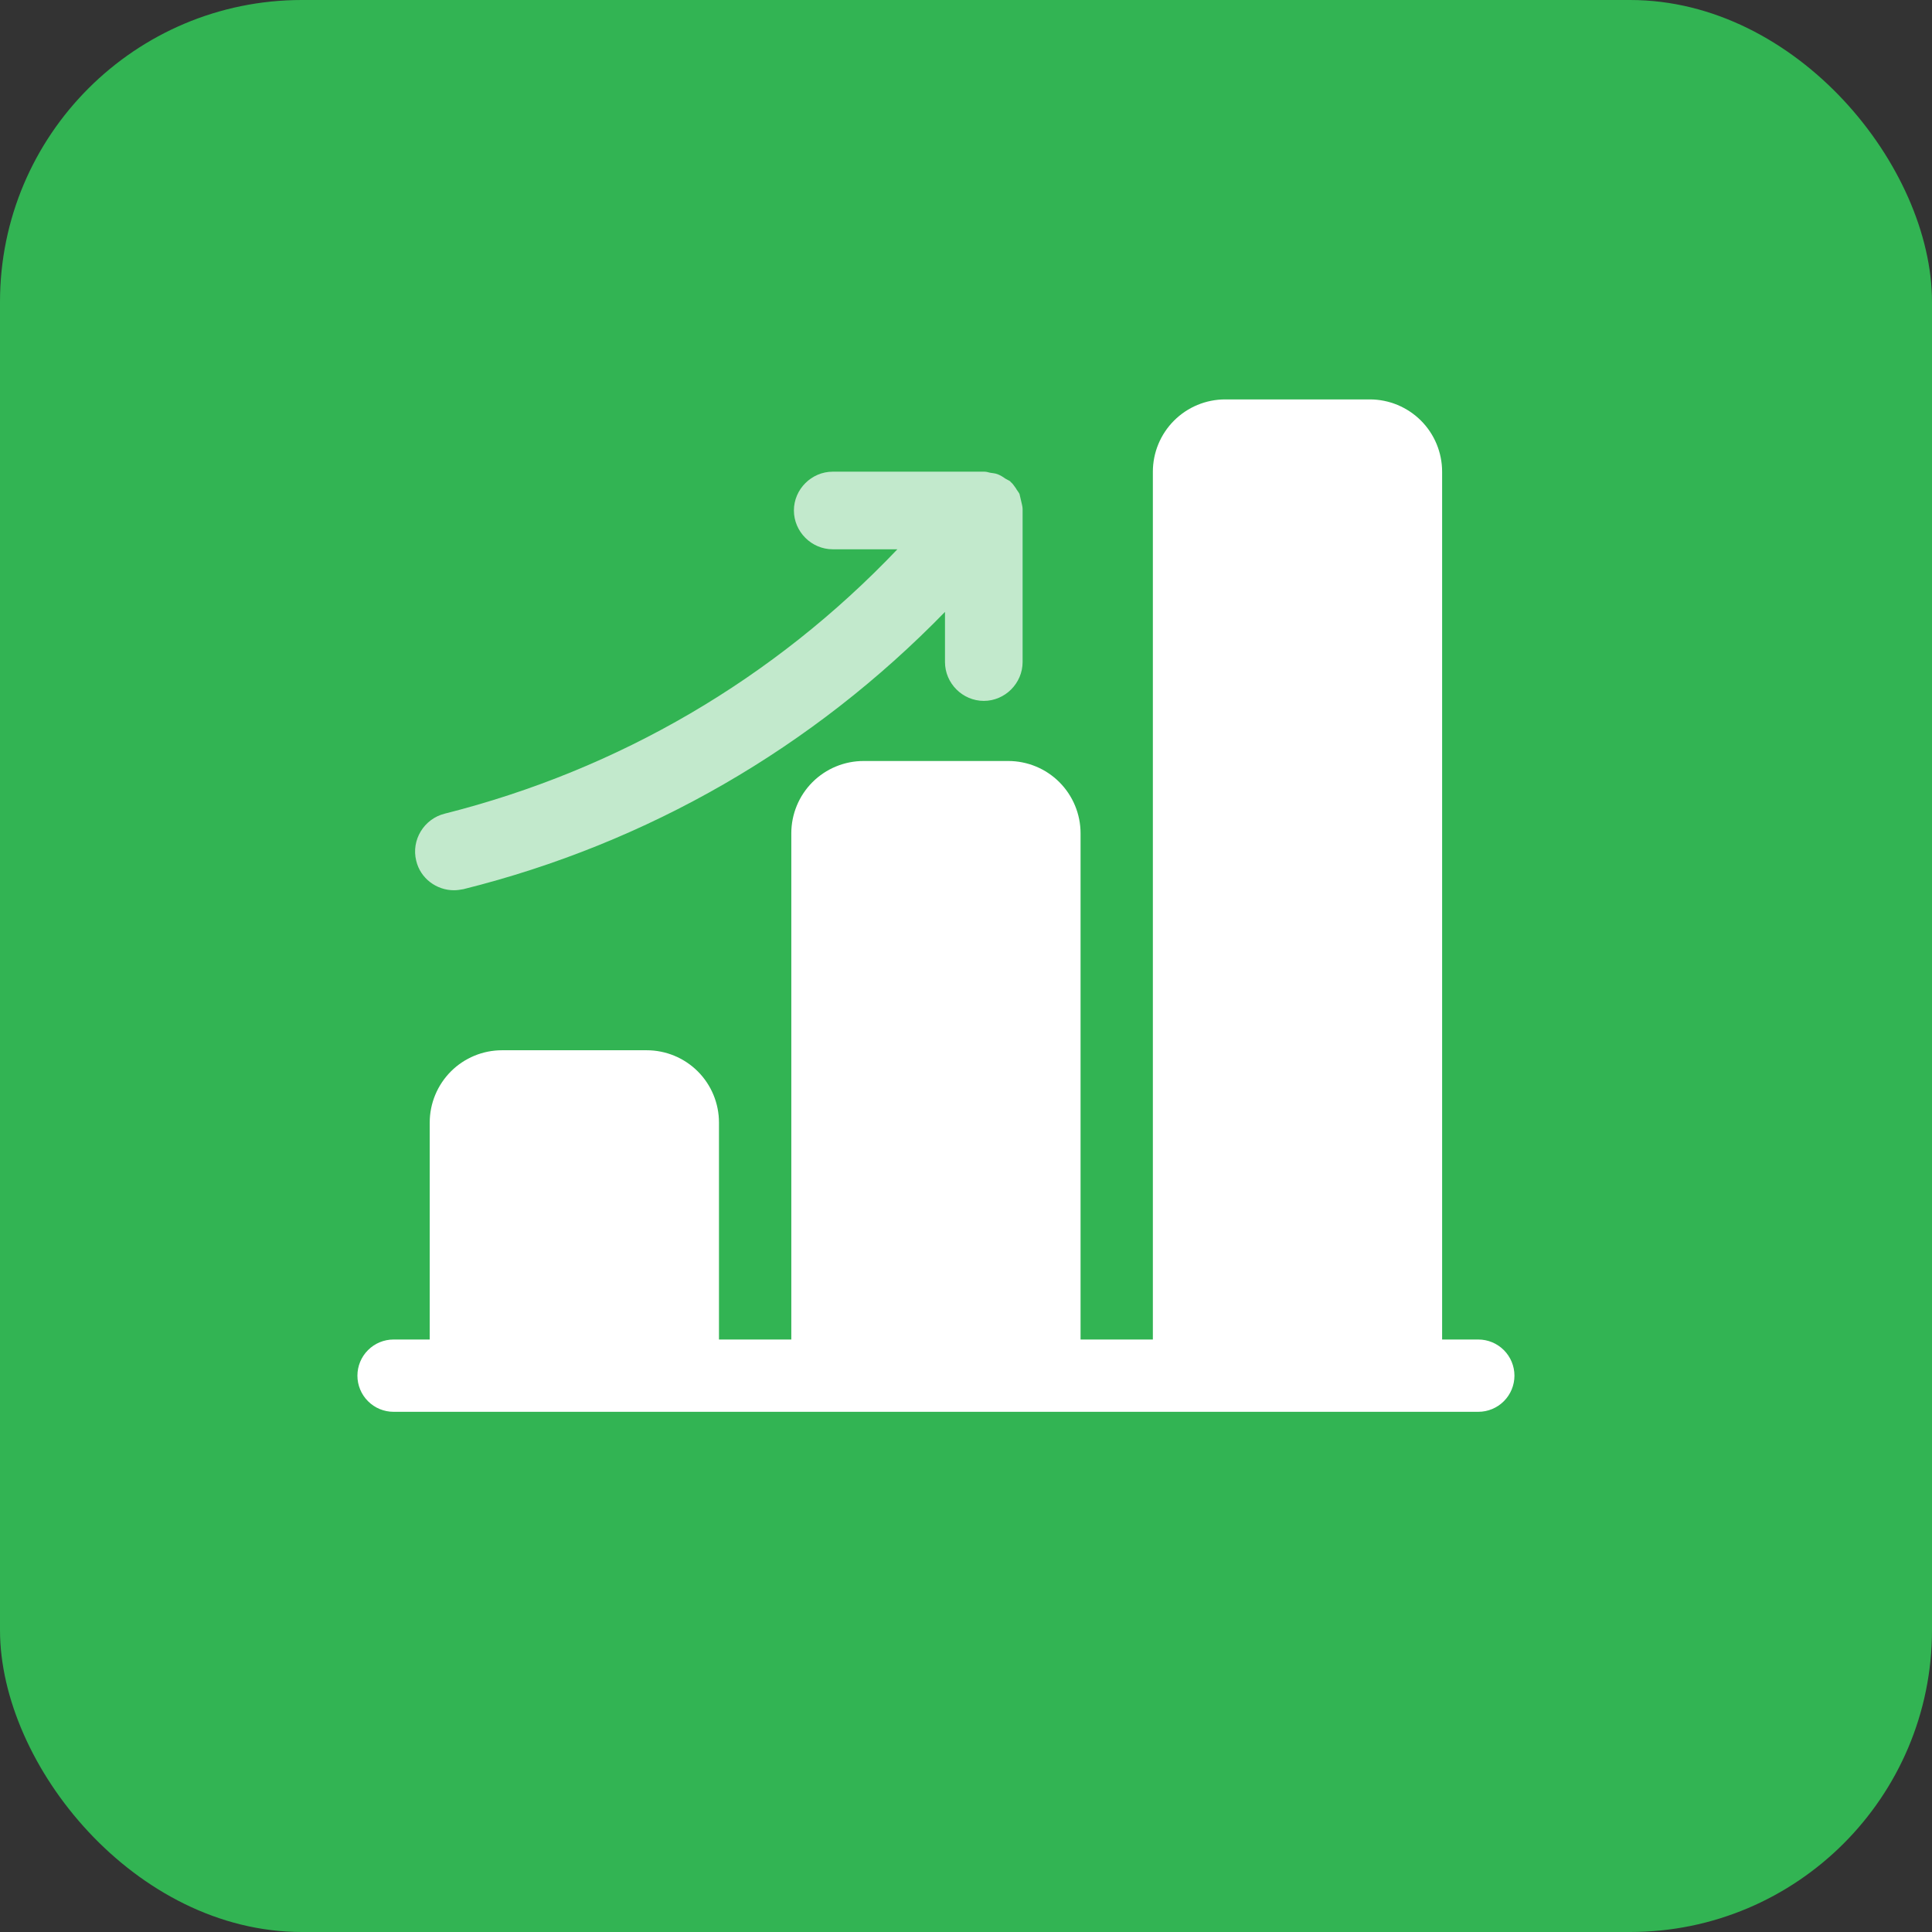
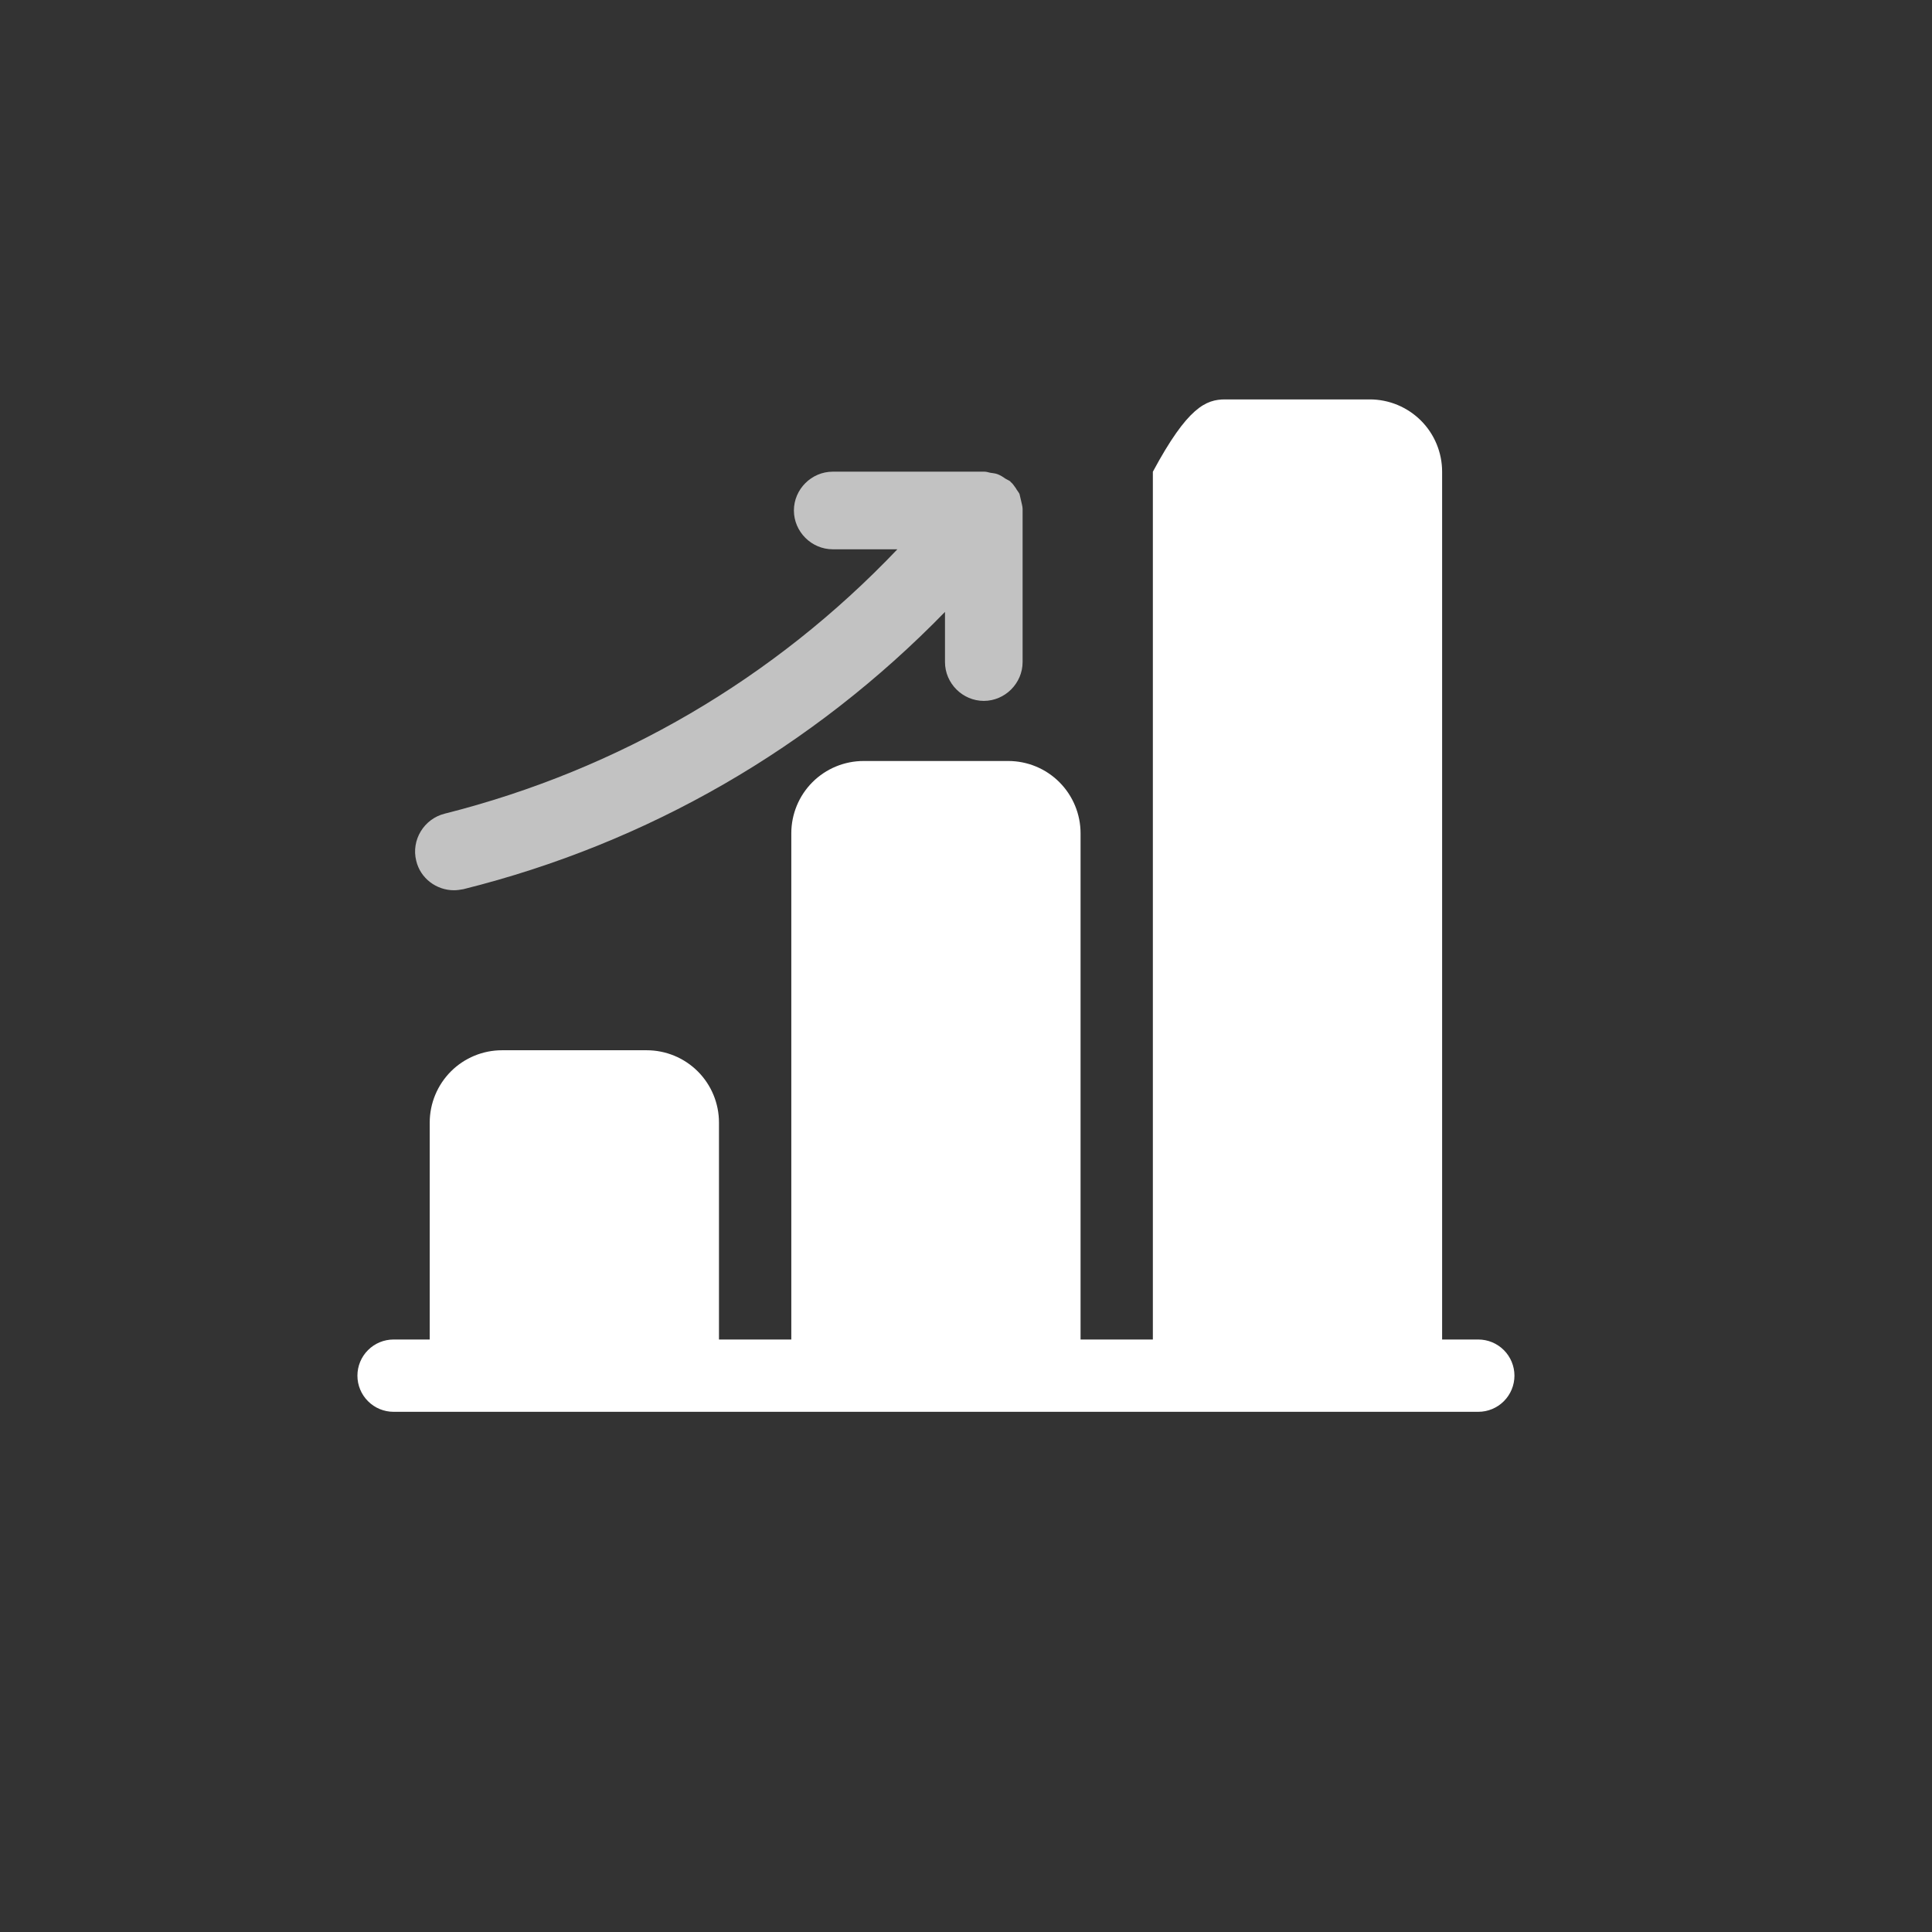
<svg xmlns="http://www.w3.org/2000/svg" width="64" height="64" viewBox="0 0 64 64" fill="none">
  <rect x="0" y="0" width="64" height="64" fill="#333333" stroke="none" />
-   <rect width="64" height="64" rx="10" fill="#32B453" />
-   <path d="M38.19 15.627C38.19 14.992 38.443 14.382 38.892 13.933C39.341 13.484 39.95 13.231 40.586 13.231H45.377C46.012 13.231 46.621 13.484 47.071 13.933C47.52 14.382 47.772 14.992 47.772 15.627V44.373H48.97C49.288 44.373 49.592 44.499 49.817 44.724C50.041 44.948 50.168 45.253 50.168 45.571C50.168 45.888 50.041 46.193 49.817 46.417C49.592 46.642 49.288 46.768 48.97 46.768H13.038C12.72 46.768 12.415 46.642 12.191 46.417C11.966 46.193 11.84 45.888 11.84 45.571C11.84 45.253 11.966 44.948 12.191 44.724C12.415 44.499 12.72 44.373 13.038 44.373H14.235V37.186C14.235 36.551 14.488 35.942 14.937 35.492C15.386 35.043 15.995 34.791 16.631 34.791H21.422C22.057 34.791 22.666 35.043 23.116 35.492C23.565 35.942 23.817 36.551 23.817 37.186V44.373H26.213V27.604C26.213 26.969 26.465 26.36 26.914 25.91C27.364 25.461 27.973 25.209 28.608 25.209H33.399C34.035 25.209 34.644 25.461 35.093 25.91C35.542 26.36 35.795 26.969 35.795 27.604V44.373H38.19V15.627Z" fill="white" />
+   <path d="M38.19 15.627C39.341 13.484 39.95 13.231 40.586 13.231H45.377C46.012 13.231 46.621 13.484 47.071 13.933C47.52 14.382 47.772 14.992 47.772 15.627V44.373H48.97C49.288 44.373 49.592 44.499 49.817 44.724C50.041 44.948 50.168 45.253 50.168 45.571C50.168 45.888 50.041 46.193 49.817 46.417C49.592 46.642 49.288 46.768 48.97 46.768H13.038C12.72 46.768 12.415 46.642 12.191 46.417C11.966 46.193 11.84 45.888 11.84 45.571C11.84 45.253 11.966 44.948 12.191 44.724C12.415 44.499 12.72 44.373 13.038 44.373H14.235V37.186C14.235 36.551 14.488 35.942 14.937 35.492C15.386 35.043 15.995 34.791 16.631 34.791H21.422C22.057 34.791 22.666 35.043 23.116 35.492C23.565 35.942 23.817 36.551 23.817 37.186V44.373H26.213V27.604C26.213 26.969 26.465 26.36 26.914 25.91C27.364 25.461 27.973 25.209 28.608 25.209H33.399C34.035 25.209 34.644 25.461 35.093 25.91C35.542 26.36 35.795 26.969 35.795 27.604V44.373H38.19V15.627Z" fill="white" />
  <path opacity="0.7" d="M33.875 16.859C33.875 16.773 33.841 16.671 33.824 16.585C33.806 16.516 33.789 16.43 33.772 16.362C33.738 16.293 33.687 16.242 33.652 16.174C33.601 16.105 33.549 16.019 33.481 15.968C33.464 15.951 33.464 15.934 33.447 15.934C33.395 15.899 33.344 15.882 33.292 15.848C33.224 15.796 33.138 15.745 33.052 15.711C32.967 15.676 32.881 15.676 32.795 15.659C32.727 15.642 32.675 15.625 32.607 15.625H27.585C26.882 15.625 26.299 16.208 26.299 16.91C26.299 17.613 26.882 18.196 27.585 18.196H29.727C25.648 22.481 20.506 25.497 14.73 26.954C14.045 27.125 13.616 27.828 13.788 28.514C13.925 29.096 14.456 29.491 15.039 29.491C15.142 29.491 15.245 29.474 15.348 29.456C21.466 27.931 26.934 24.76 31.304 20.27V21.932C31.304 22.635 31.887 23.218 32.59 23.218C33.292 23.218 33.875 22.635 33.875 21.932V16.91C33.875 16.893 33.875 16.876 33.875 16.859Z" fill="white" />
</svg>